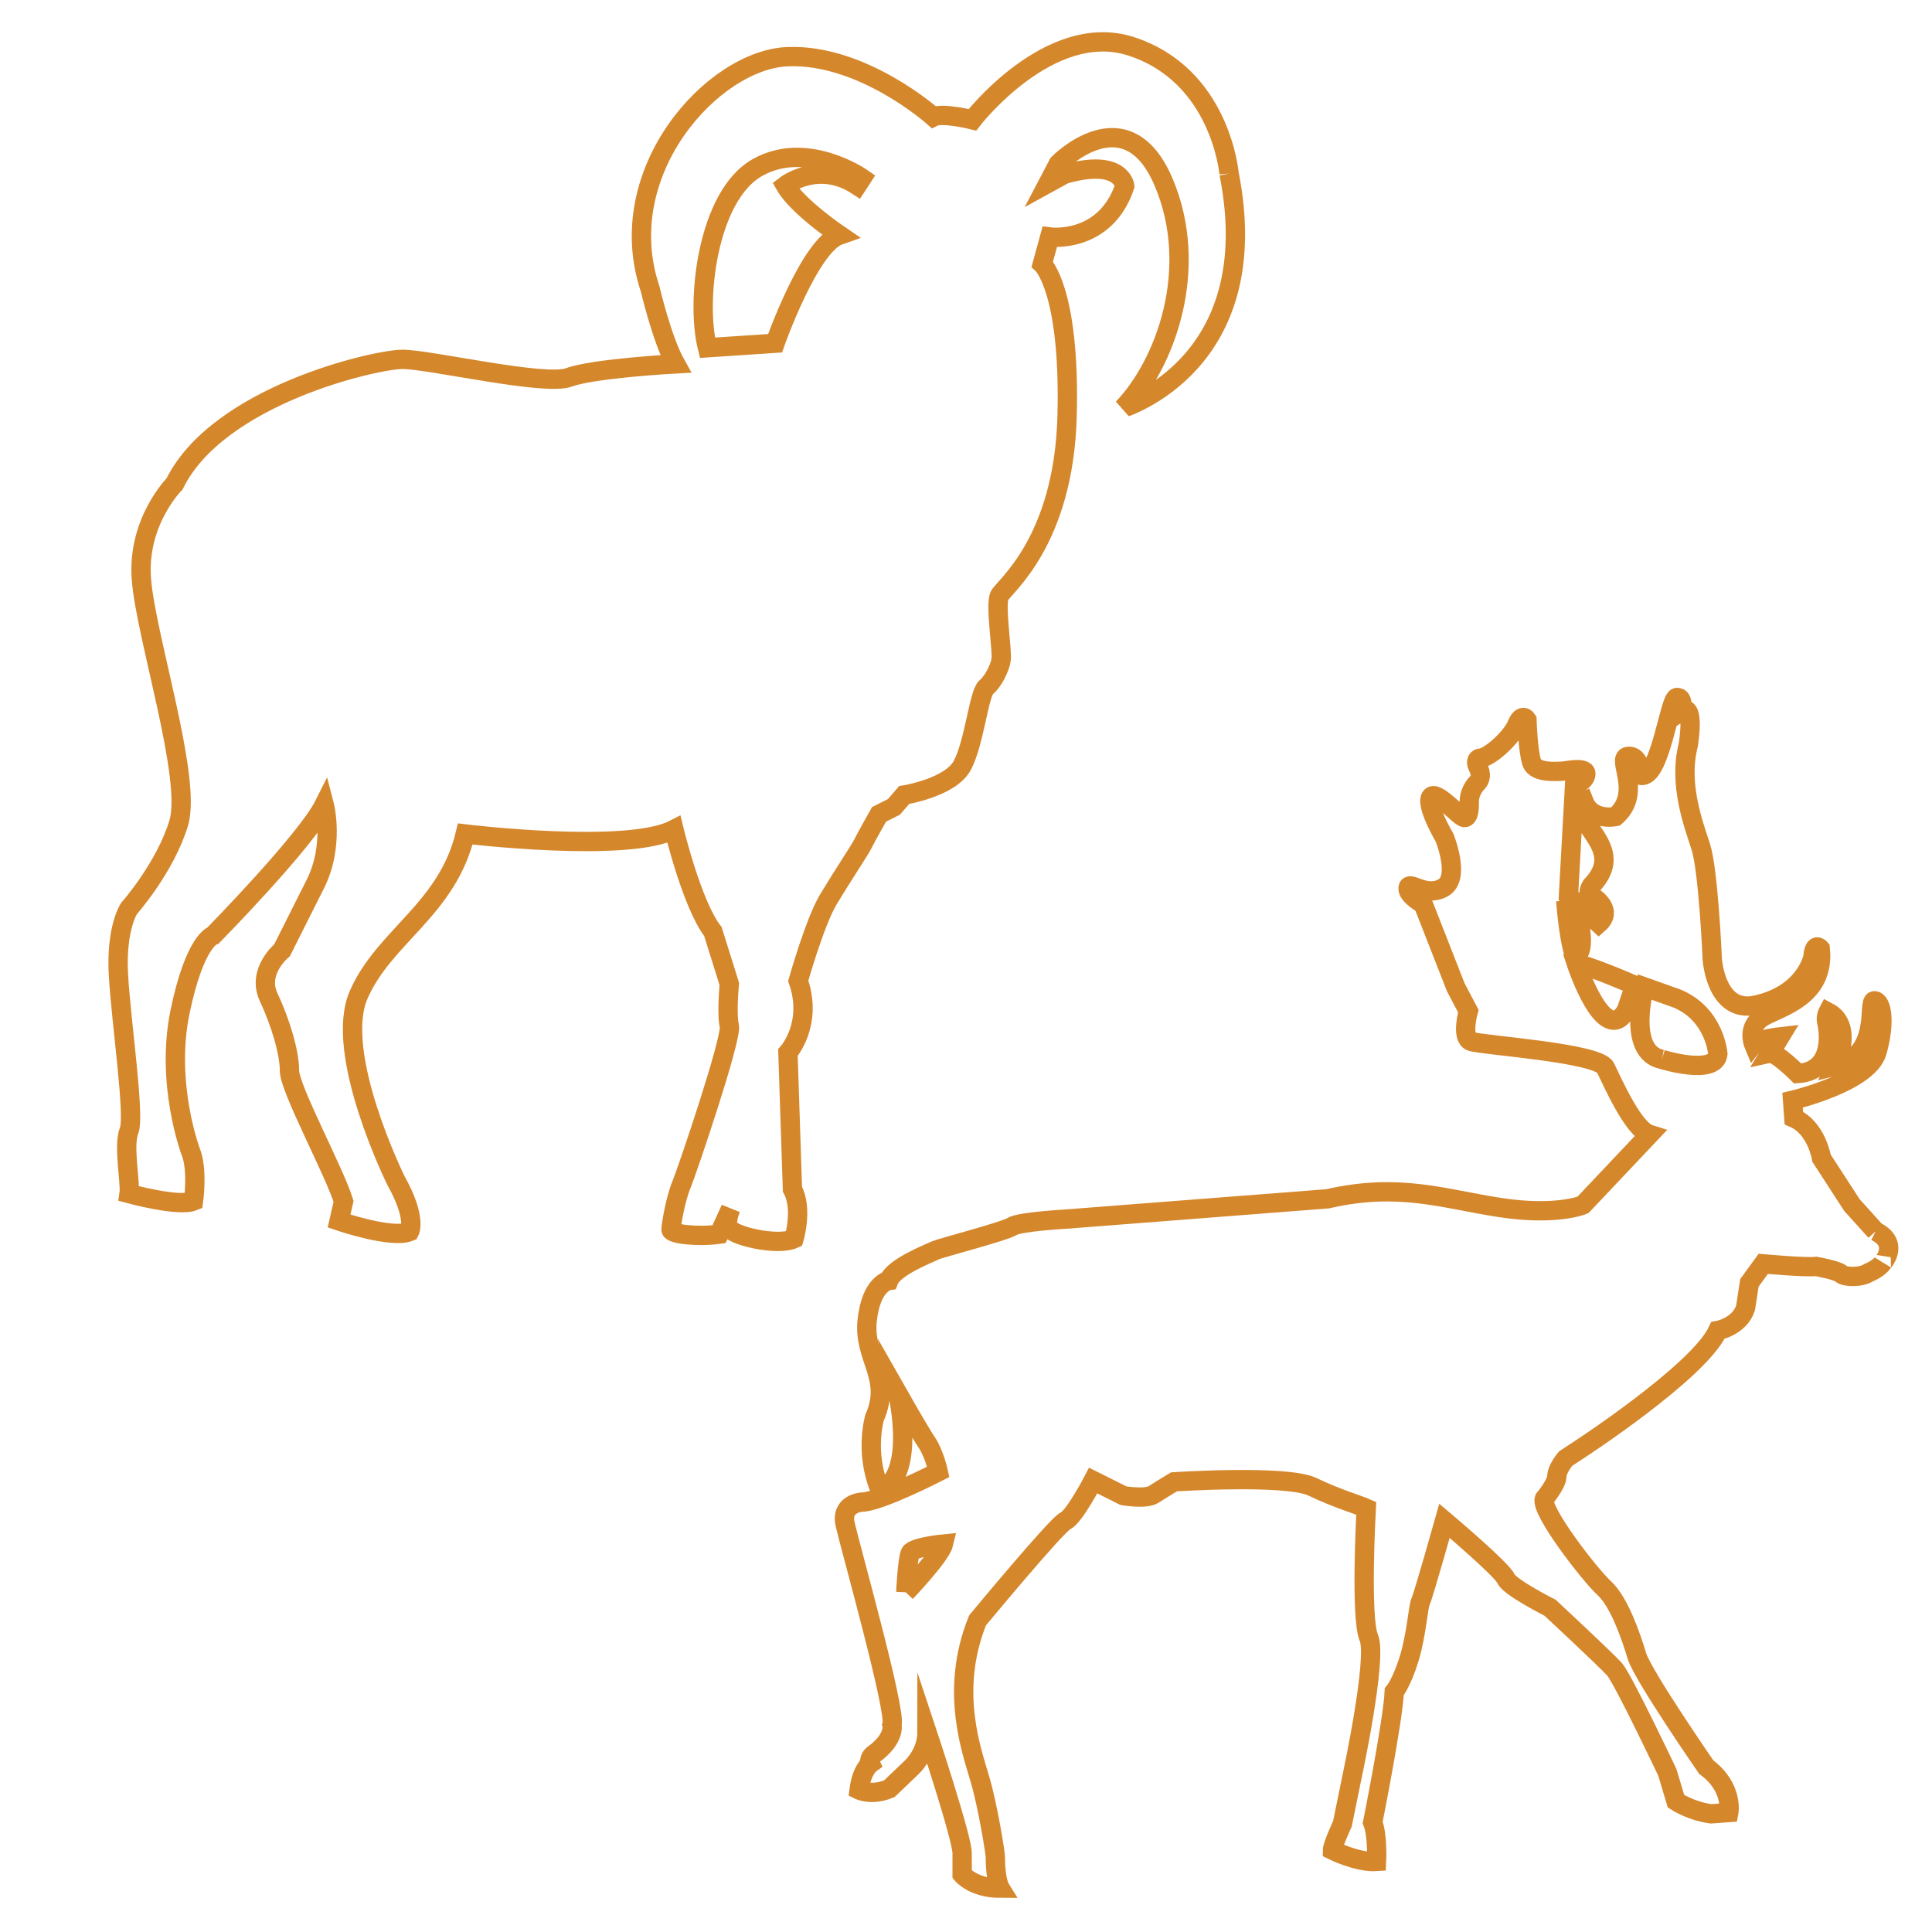
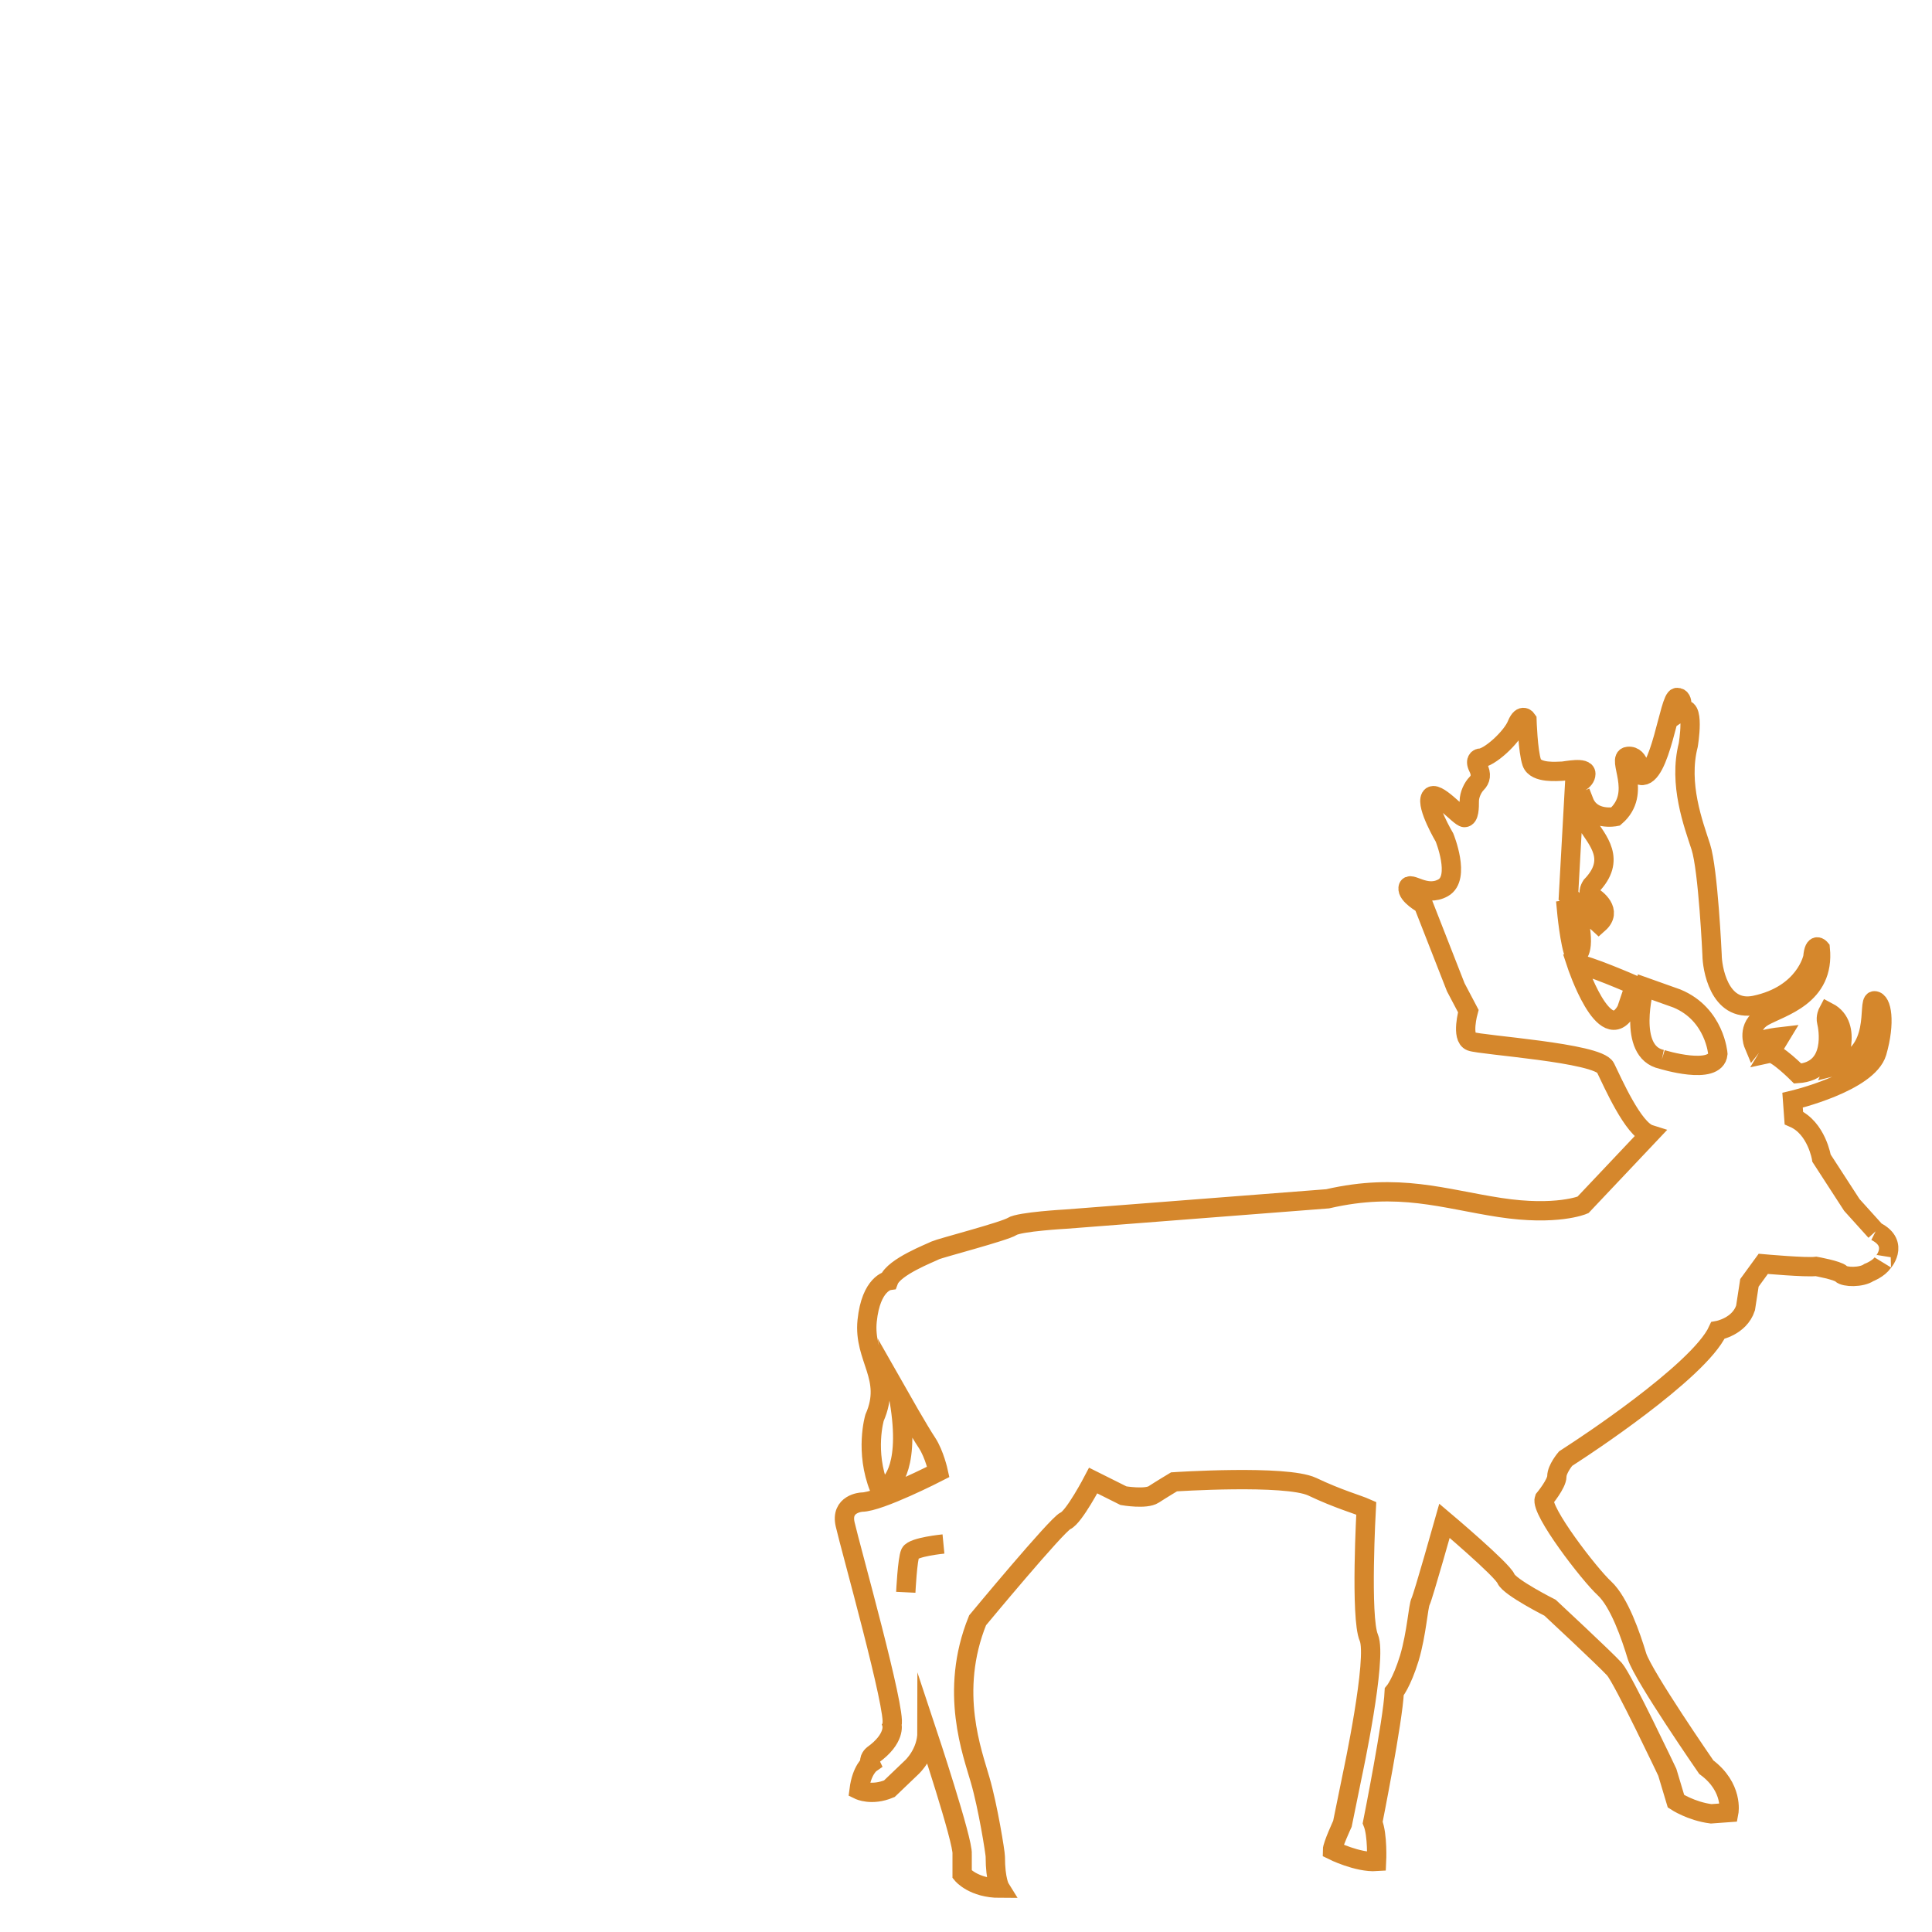
<svg xmlns="http://www.w3.org/2000/svg" version="1.1" id="Ebene_1" x="0px" y="0px" viewBox="0 0 600 600" style="enable-background:new 0 0 600 600;" xml:space="preserve">
  <style type="text/css">
	.st0{fill:none;stroke:#D5872C;stroke-width:6;stroke-miterlimit:10;}
</style>
  <g>
-     <path class="st0" d="M266.2,57.6c-12.1-7.9-22.3,0-22.3,0c3.7,6.5,16.8,15.4,16.8,15.4c-9.3,3.2-20,33.6-20,33.6l-21,1.4   c-3.7-14.5,0-47.1,15.4-55.9s32.6,3.2,32.6,3.2L266.2,57.6z M381.7,53.9c0,0-2.6-30.7-30.7-39.6c-25.2-7.9-49,22.9-49,22.9   s-9.3-2.3-12.1-0.9c0,0-21.9-19.6-45.2-18.7c-23.2,0.8-55,35.8-42.8,72.1c0,0,3.7,15.8,7.9,23.3c0,0-25.6,1.4-33.1,4.2   c-7.4,2.8-43.3-5.6-51.7-5.6s-57.3,11.2-70.8,38.7c0,0-11.6,11.6-10.3,29.4s15.8,62,11.6,75.9c-4.2,13.9-15.4,26.5-15.4,26.5   s-4.2,6.1-3.3,21s5.1,43.3,3.3,48c-1.9,4.6,0.5,16.3,0,19.6c0,0,15.4,4.2,20,2.3c0,0,1.4-9.8-0.9-15.4c0,0-7.9-21-3.3-43.3   s10.3-23.8,10.3-23.8s28.9-29.4,34.5-40.6c0,0,3.3,12.6-2.8,24.7c-6.1,12.1-10.3,20.5-10.3,20.5s-7.9,6.5-4.2,14.5   c3.7,7.9,6.5,17.2,6.5,22.9c0,5.6,13.9,31.2,16.8,40.6l-1.4,6.1c0,0,16.3,5.6,21.9,3.3c0,0,2.3-4.2-4.2-15.8   c0,0-19.6-39.6-11.6-57.8c7.9-18.1,27.5-26.5,33.1-49.9c0,0,50.3,6.1,64.8-1.4c0,0,5.6,23.3,12.1,31.7l5.1,16.3c0,0-0.9,9.3,0,13   s-13,44.8-14.9,49.4s-3.2,12.6-3.2,13.9c0,1.4,8.4,2.3,14.9,1.4l3.6-7.9c-0.6,1.7-1.3,4-0.8,5.6c0.9,2.8,15.4,6.1,20.5,3.7   c0,0,2.8-9.3-0.5-15.4l-1.4-42.4c0,0,7.9-8.8,3.2-22.3c0,0,5.1-18.1,9.3-25.2c4.2-7,9.8-15.4,10.7-17.2c0.9-1.9,5.1-9.3,5.1-9.3   l4.6-2.3l3.2-3.7c0,0,14.5-2.3,18.1-9.3c3.7-7,5.1-22.3,7.4-24.2s4.2-6.1,4.6-8.4c0.5-2.3-1.9-17.2-0.5-20s20-16.8,21-55.9   S323.7,82,323.7,82l2.3-8.4c0,0,17.2,2.3,23.3-15.8c0,0-0.9-8.8-18.7-3.7l-5.1,2.8l3.2-6.1c0,0,21-21.4,32.6,5.6   c11.6,27.1,0.5,56.8-12.6,70.4C349.1,126.5,393.4,113,381.7,53.9" />
-   </g>
+     </g>
  <g>
-     <path class="st0" d="M516.1,329c-11-2.3-5.4-22.5-5.4-22.5l10.1,3.6c11.8,4.9,12.7,17.2,12.7,17.2C532.8,334.2,516.1,329,516.1,329    M281.3,494.5c0,0,0.5-10.3,1.4-12.2c1-1.9,10.3-2.8,10.3-2.8C292.1,483.2,281.3,494.5,281.3,494.5 M505.1,313.7   c-6.8,12-15.5-14.3-15.5-14.3c3,0,18.1,6.6,18.1,6.6L505.1,313.7z M489.1,296.8c-1.6-3.3-2.6-14.3-2.6-14.3s3.3-0.5,4.3,5.9   C492,297,489.1,296.8,489.1,296.8 M582.5,382.4l-7.4-8.2l-9.4-14.5c0,0-1.5-9.4-8.6-12.5l-0.4-5.5c0,0,23.4-5.5,26.2-14.9   c2.7-9.4,1.5-16-0.8-16s2.3,16.8-12.1,20.3c0,0,5.9-12.5-2.3-16.8c0,0-0.8,1.5-0.4,3.1c0.4,1.5,3.1,15.2-9,16c0,0-6.7-6.7-8.6-6.3   l3.1-5.1c0,0-7,0.8-8.2,2.3c0,0-2.3-5.5,3.1-8.6c5.5-3.1,19.1-6.3,17.6-21.1c0,0-1.9-2.3-2.3,2.7c0,0-2.3,11.6-18,14.9   c-11.3,2.3-13.3-12.1-13.3-15.6c0,0-1.2-26.5-3.5-33.6s-7-19.5-3.9-31.6c0,0,2.3-13.7-2.3-10.5c0,0,1.2-4.3-1.2-4.3   s-5.1,25.4-11.3,24.2c0,0,0-6.3-3.9-5.9c-3.9,0.4,4.7,11.3-3.9,18.7c0,0-7.4,1.5-9.8-4.7c0,0-2.7,1.2,0.8,6.7   c3.5,5.5,9.4,11.3,1.5,19.5c0,0-1.5,2.3,0,3.1c1.5,0.8,6.7,4.7,2.3,8.6l-9.4-8.6l1.9-34.4c0,0,3.5-1.2,3.5-3.5s-6.3-0.8-7.4-0.8   c-1.2,0-8.2,0.8-9.4-2.7c-1.2-3.5-1.5-13.3-1.5-13.3s-1.5-2.3-3.1,1.5c-1.5,3.9-8.6,10.5-11.7,10.5c0,0-1.5,0.4-0.4,2.7   c1.2,2.3,0.8,3.9-0.4,5.1c-1.2,1.2-2.3,3.5-2.3,5.5c0,1.9,0,5.1-1.5,5.1s-9-9-10.5-6.3s4.3,12.5,4.3,12.5s5.1,12.5-0.4,15.6   s-10.5-2.3-10.9,0s4.7,5.1,4.7,5.1l10.1,25.8l3.9,7.4c0,0-2.3,8.2,0.8,9.4c3.1,1.2,39.5,3.5,41.8,8.2s8.6,19.1,13.7,20.7   l-20.7,21.9c0,0-8.2,3.5-25.8,0.8c-17.6-2.7-31.3-7.8-53.5-2.7l-81.2,6.3c0,0-14.5,0.8-16.8,2.3s-22.3,6.7-23.8,7.4   c-1.5,0.8-12.9,5.1-14.5,9.4c0,0-5.5,0.8-6.7,12.5s7.8,17.6,2.3,30.1c0,0-3.1,10.5,1.5,21.9c0,0,1.9,0,2.7-0.8s7.4-5.9,3.1-28.5   c0,0,6.7,11.8,9,15.2c2.3,3.5,3.5,9,3.5,9s-18.3,9.4-23.8,9.4c0,0-6.7,0.4-5.1,7c1.5,6.7,16,58.2,14.5,62.1c0,0,1.2,4.3-5.9,9.4   c0,0-1.5,1.2-0.8,2.7c0,0-2.7,1.9-3.5,8.2c0,0,3.9,1.9,9.4-0.4l7-6.7c0,0,4.7-4.3,4.7-10.9c0,0,11.3,34,10.9,37.9v6.3   c0,0,3.5,4.3,11.8,4.3c0,0-1.5-2.4-1.5-9.8c0-1.2-2.3-15.6-4.7-23.8c-2.3-8.2-9.8-27.4-0.8-49.6c0,0,24.6-29.7,27.3-30.9   c2.7-1.2,8.6-12.5,8.6-12.5l9.4,4.7c0,0,7,1.2,9.4-0.4c2.3-1.5,6.3-3.9,6.3-3.9s34.7-2.3,42.9,1.5c8.2,3.9,14.1,5.5,16.8,6.7   c0,0-1.9,34,0.8,40.2c2.7,6.3-5.1,42.6-5.1,42.6l-3.1,15.2c0,0-3.1,6.7-3.1,8.2c0,0,7.8,3.9,13.7,3.5c0,0,0.4-8.2-1.2-12.1   c0,0,6.3-31.6,6.7-40.6c0,0,2.3-2.7,4.7-10.5c2.3-7.8,2.7-16,3.5-17.6s7.4-25,7.4-25s18,15.2,19.1,18c1.2,2.7,13.7,9,13.7,9   s17.2,16,20,19.1c2.7,3.1,16.4,32,16.4,32l2.7,9c0,0,4.7,3.1,10.9,3.9l5.5-0.4c0,0,1.5-7.8-7-14.1c0,0-19.5-28.2-21.5-34.4   c-1.9-6.3-5.5-16.8-10.1-21.1c-4.7-4.3-20-24.2-18.7-27.8c0,0,3.9-4.7,3.9-7s2.7-5.5,2.7-5.5l3.5-2.3c0,0,37.9-24.6,43.8-37.5   c0,0,6.7-1.2,8.6-7l1.2-7.8l4.3-5.9c0,0,13.3,1.2,16.4,0.8c0,0,6.7,1.2,7.8,2.3s6.3,1.2,8.6-0.4c0,0,3.1-1.2,4.3-3.1   C584.4,392.6,590.3,386.3,582.5,382.4" />
+     <path class="st0" d="M516.1,329c-11-2.3-5.4-22.5-5.4-22.5l10.1,3.6c11.8,4.9,12.7,17.2,12.7,17.2C532.8,334.2,516.1,329,516.1,329    M281.3,494.5c0,0,0.5-10.3,1.4-12.2c1-1.9,10.3-2.8,10.3-2.8M505.1,313.7   c-6.8,12-15.5-14.3-15.5-14.3c3,0,18.1,6.6,18.1,6.6L505.1,313.7z M489.1,296.8c-1.6-3.3-2.6-14.3-2.6-14.3s3.3-0.5,4.3,5.9   C492,297,489.1,296.8,489.1,296.8 M582.5,382.4l-7.4-8.2l-9.4-14.5c0,0-1.5-9.4-8.6-12.5l-0.4-5.5c0,0,23.4-5.5,26.2-14.9   c2.7-9.4,1.5-16-0.8-16s2.3,16.8-12.1,20.3c0,0,5.9-12.5-2.3-16.8c0,0-0.8,1.5-0.4,3.1c0.4,1.5,3.1,15.2-9,16c0,0-6.7-6.7-8.6-6.3   l3.1-5.1c0,0-7,0.8-8.2,2.3c0,0-2.3-5.5,3.1-8.6c5.5-3.1,19.1-6.3,17.6-21.1c0,0-1.9-2.3-2.3,2.7c0,0-2.3,11.6-18,14.9   c-11.3,2.3-13.3-12.1-13.3-15.6c0,0-1.2-26.5-3.5-33.6s-7-19.5-3.9-31.6c0,0,2.3-13.7-2.3-10.5c0,0,1.2-4.3-1.2-4.3   s-5.1,25.4-11.3,24.2c0,0,0-6.3-3.9-5.9c-3.9,0.4,4.7,11.3-3.9,18.7c0,0-7.4,1.5-9.8-4.7c0,0-2.7,1.2,0.8,6.7   c3.5,5.5,9.4,11.3,1.5,19.5c0,0-1.5,2.3,0,3.1c1.5,0.8,6.7,4.7,2.3,8.6l-9.4-8.6l1.9-34.4c0,0,3.5-1.2,3.5-3.5s-6.3-0.8-7.4-0.8   c-1.2,0-8.2,0.8-9.4-2.7c-1.2-3.5-1.5-13.3-1.5-13.3s-1.5-2.3-3.1,1.5c-1.5,3.9-8.6,10.5-11.7,10.5c0,0-1.5,0.4-0.4,2.7   c1.2,2.3,0.8,3.9-0.4,5.1c-1.2,1.2-2.3,3.5-2.3,5.5c0,1.9,0,5.1-1.5,5.1s-9-9-10.5-6.3s4.3,12.5,4.3,12.5s5.1,12.5-0.4,15.6   s-10.5-2.3-10.9,0s4.7,5.1,4.7,5.1l10.1,25.8l3.9,7.4c0,0-2.3,8.2,0.8,9.4c3.1,1.2,39.5,3.5,41.8,8.2s8.6,19.1,13.7,20.7   l-20.7,21.9c0,0-8.2,3.5-25.8,0.8c-17.6-2.7-31.3-7.8-53.5-2.7l-81.2,6.3c0,0-14.5,0.8-16.8,2.3s-22.3,6.7-23.8,7.4   c-1.5,0.8-12.9,5.1-14.5,9.4c0,0-5.5,0.8-6.7,12.5s7.8,17.6,2.3,30.1c0,0-3.1,10.5,1.5,21.9c0,0,1.9,0,2.7-0.8s7.4-5.9,3.1-28.5   c0,0,6.7,11.8,9,15.2c2.3,3.5,3.5,9,3.5,9s-18.3,9.4-23.8,9.4c0,0-6.7,0.4-5.1,7c1.5,6.7,16,58.2,14.5,62.1c0,0,1.2,4.3-5.9,9.4   c0,0-1.5,1.2-0.8,2.7c0,0-2.7,1.9-3.5,8.2c0,0,3.9,1.9,9.4-0.4l7-6.7c0,0,4.7-4.3,4.7-10.9c0,0,11.3,34,10.9,37.9v6.3   c0,0,3.5,4.3,11.8,4.3c0,0-1.5-2.4-1.5-9.8c0-1.2-2.3-15.6-4.7-23.8c-2.3-8.2-9.8-27.4-0.8-49.6c0,0,24.6-29.7,27.3-30.9   c2.7-1.2,8.6-12.5,8.6-12.5l9.4,4.7c0,0,7,1.2,9.4-0.4c2.3-1.5,6.3-3.9,6.3-3.9s34.7-2.3,42.9,1.5c8.2,3.9,14.1,5.5,16.8,6.7   c0,0-1.9,34,0.8,40.2c2.7,6.3-5.1,42.6-5.1,42.6l-3.1,15.2c0,0-3.1,6.7-3.1,8.2c0,0,7.8,3.9,13.7,3.5c0,0,0.4-8.2-1.2-12.1   c0,0,6.3-31.6,6.7-40.6c0,0,2.3-2.7,4.7-10.5c2.3-7.8,2.7-16,3.5-17.6s7.4-25,7.4-25s18,15.2,19.1,18c1.2,2.7,13.7,9,13.7,9   s17.2,16,20,19.1c2.7,3.1,16.4,32,16.4,32l2.7,9c0,0,4.7,3.1,10.9,3.9l5.5-0.4c0,0,1.5-7.8-7-14.1c0,0-19.5-28.2-21.5-34.4   c-1.9-6.3-5.5-16.8-10.1-21.1c-4.7-4.3-20-24.2-18.7-27.8c0,0,3.9-4.7,3.9-7s2.7-5.5,2.7-5.5l3.5-2.3c0,0,37.9-24.6,43.8-37.5   c0,0,6.7-1.2,8.6-7l1.2-7.8l4.3-5.9c0,0,13.3,1.2,16.4,0.8c0,0,6.7,1.2,7.8,2.3s6.3,1.2,8.6-0.4c0,0,3.1-1.2,4.3-3.1   C584.4,392.6,590.3,386.3,582.5,382.4" />
  </g>
</svg>